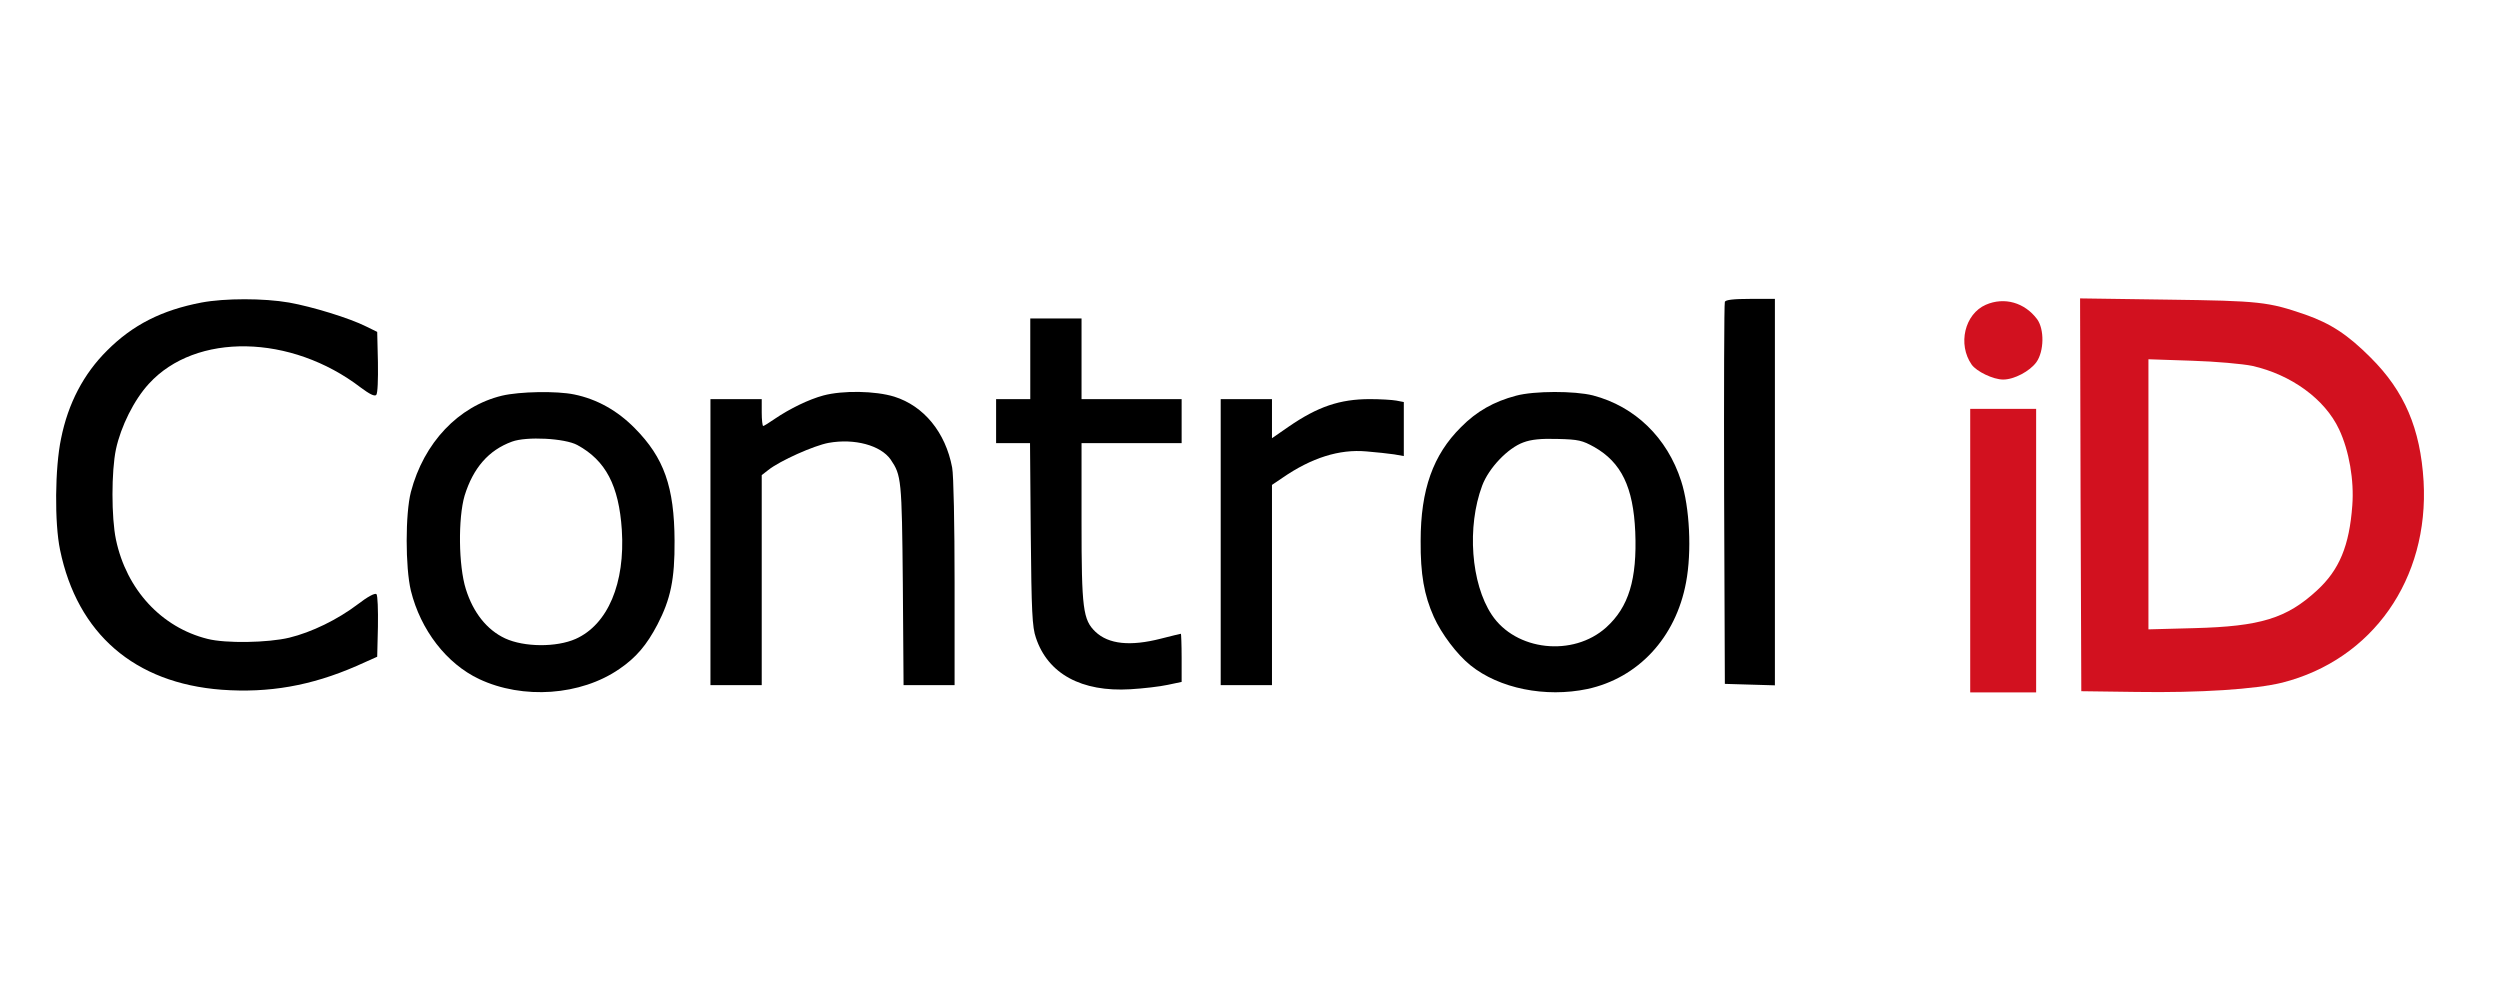
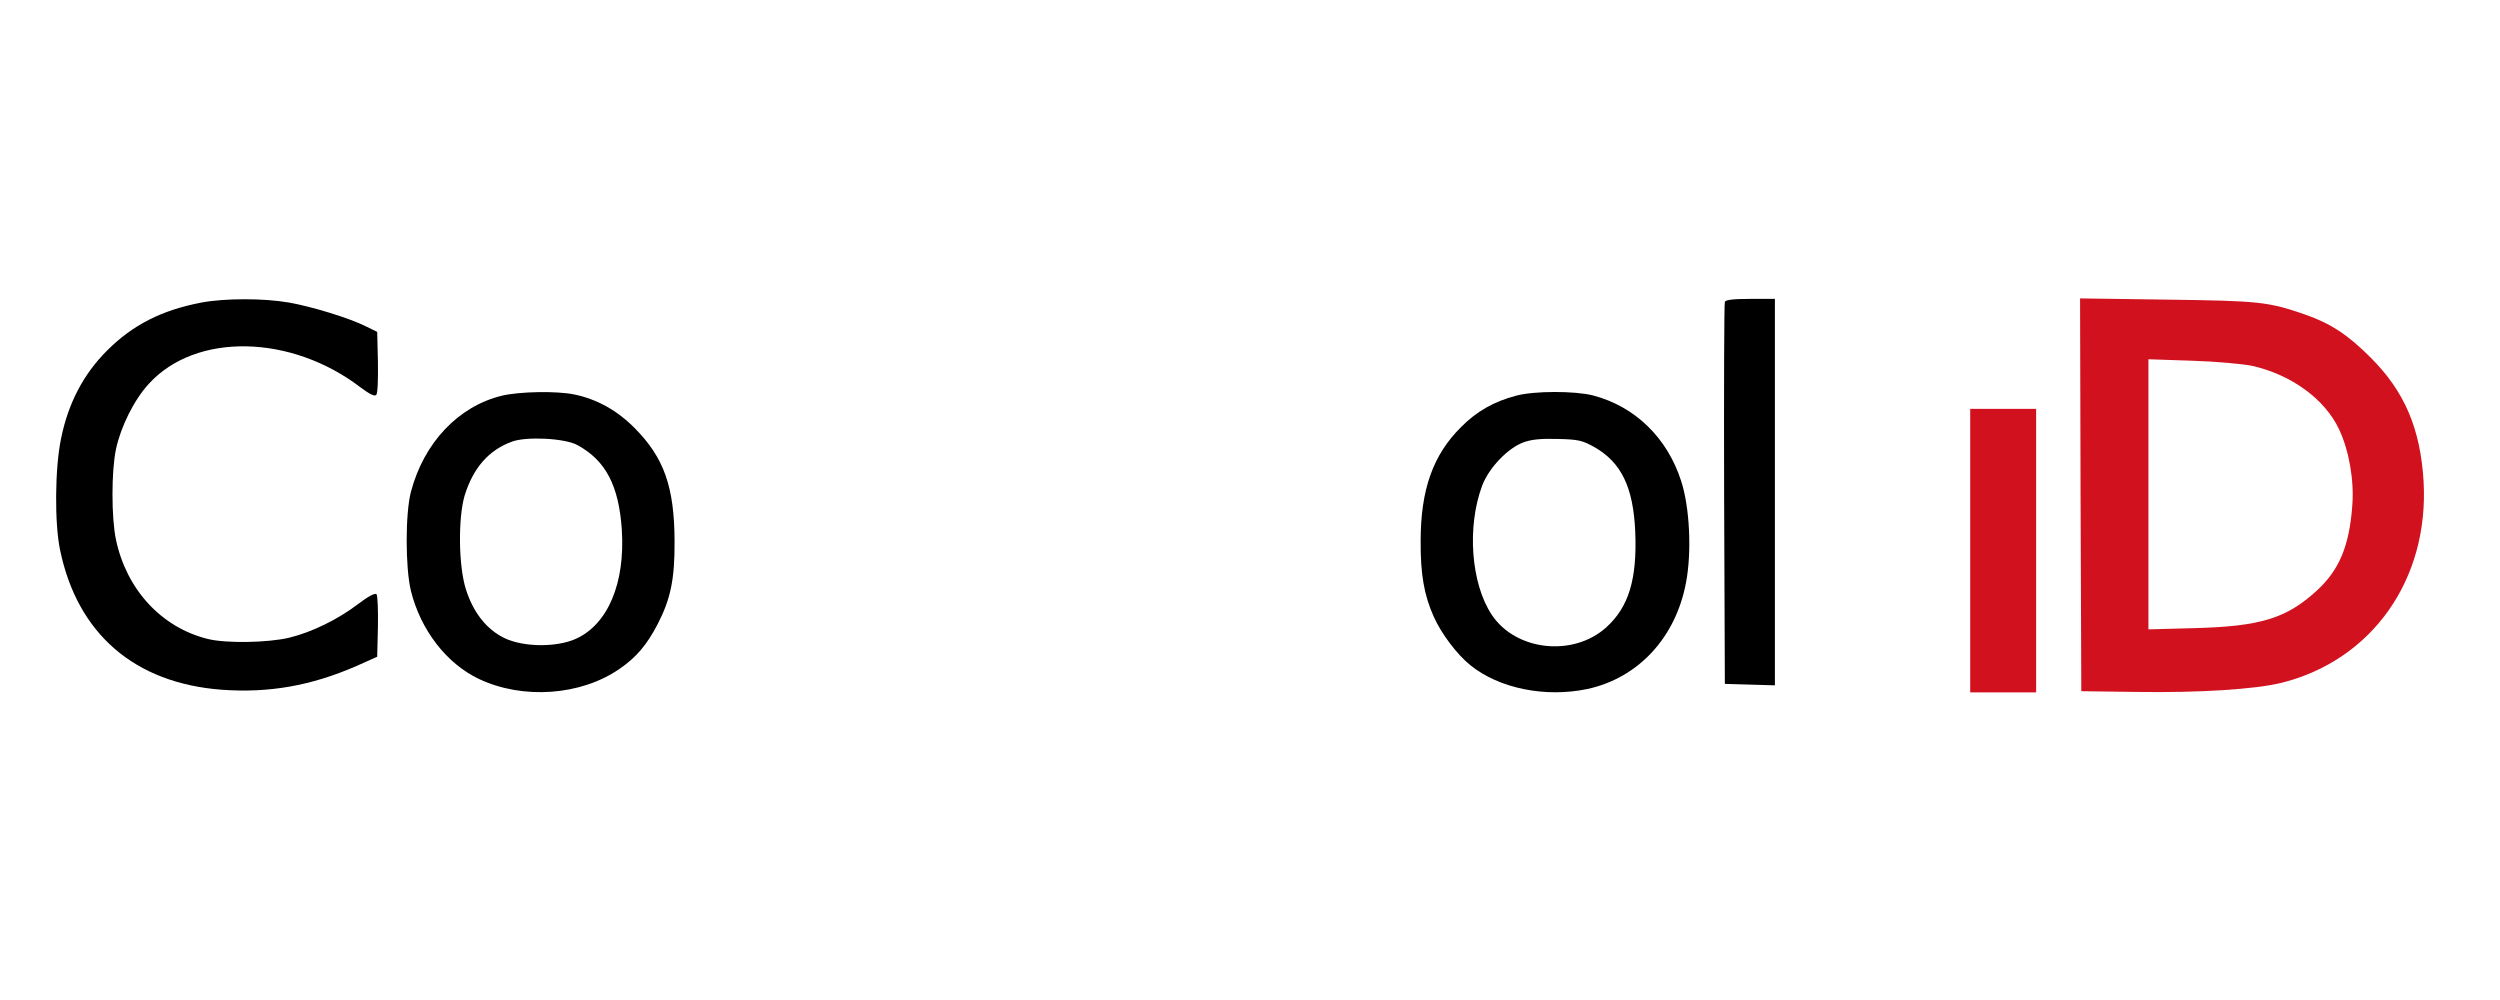
<svg xmlns="http://www.w3.org/2000/svg" width="200" height="80" viewBox="0 0 200 80" fill="none">
  <g clip-path="url(#clip0_26_56)">
    <path d="M16.113 24.204C12.949 24.81 10.625 25.984 8.574 28.037C6.699 29.895 5.449 32.261 4.883 35.096C4.394 37.423 4.355 41.843 4.805 43.994C6.191 50.701 10.762 54.651 17.734 55.179C21.504 55.453 24.883 54.866 28.515 53.282L30.176 52.539L30.234 50.134C30.254 48.785 30.215 47.631 30.117 47.533C30 47.416 29.394 47.748 28.633 48.335C27.012 49.567 24.922 50.584 23.144 51.014C21.445 51.424 18.047 51.483 16.602 51.111C12.91 50.192 10.117 47.161 9.277 43.172C8.906 41.412 8.906 37.697 9.277 35.937C9.668 34.118 10.723 31.987 11.914 30.696C15.664 26.59 23.281 26.727 28.867 31.009C29.551 31.518 29.961 31.733 30.098 31.596C30.215 31.479 30.254 30.403 30.234 28.976L30.176 26.551L29.297 26.12C27.93 25.436 24.98 24.537 23.125 24.204C21.094 23.852 17.988 23.852 16.113 24.204Z" fill="black" />
    <path d="M137.988 24.146C137.93 24.283 137.91 31.225 137.93 39.555L137.988 54.71L140 54.769L141.992 54.827V39.359V23.911H140.039C138.652 23.911 138.047 23.989 137.988 24.146Z" fill="black" />
    <path d="M166.445 39.594L166.504 55.297L170.898 55.355C176.035 55.433 180.43 55.14 182.578 54.612C189.805 52.774 194.336 46.321 193.887 38.499C193.633 34.295 192.363 31.303 189.648 28.604C187.812 26.766 186.465 25.886 184.414 25.163C181.445 24.146 180.82 24.068 173.379 23.97L166.406 23.872L166.445 39.594ZM180.176 29.269C183.301 29.973 185.996 31.929 187.129 34.353C187.93 36.055 188.34 38.44 188.184 40.435C187.949 43.661 187.148 45.597 185.352 47.24C182.93 49.469 180.84 50.114 175.547 50.251L171.875 50.349V39.555V28.741L175.352 28.858C177.285 28.917 179.414 29.113 180.176 29.269Z" fill="#D2111F" />
-     <path d="M158.867 24.38C157.168 25.123 156.602 27.548 157.734 29.171C158.125 29.718 159.453 30.364 160.254 30.364C161.133 30.364 162.383 29.699 162.91 28.975C163.535 28.095 163.555 26.335 162.969 25.534C161.973 24.204 160.352 23.735 158.867 24.38Z" fill="#D2111F" />
-     <path d="M82.422 28.702V31.928H81.055H79.688V33.688V35.448H81.035H82.402L82.461 42.722C82.519 48.941 82.578 50.173 82.871 51.014C83.828 53.908 86.523 55.374 90.43 55.14C91.445 55.081 92.793 54.925 93.418 54.788L94.531 54.553V52.637C94.531 51.561 94.492 50.701 94.473 50.701C94.434 50.701 93.711 50.877 92.871 51.092C90.43 51.718 88.691 51.542 87.637 50.544C86.641 49.586 86.523 48.726 86.523 41.764V35.448H90.527H94.531V33.688V31.928H90.527H86.523V28.702V25.475H84.473H82.422V28.702Z" fill="black" />
    <path d="M40.156 31.655C36.68 32.496 33.906 35.409 32.871 39.359C32.422 41.1 32.422 45.382 32.871 47.259C33.652 50.408 35.723 53.087 38.32 54.319C41.836 55.981 46.465 55.648 49.551 53.517C50.898 52.598 51.738 51.6 52.598 49.958C53.652 47.924 53.984 46.34 53.965 43.27C53.945 38.949 53.125 36.622 50.781 34.255C49.395 32.847 47.754 31.928 45.938 31.557C44.531 31.264 41.562 31.322 40.156 31.655ZM46.191 35.605C48.457 36.837 49.512 38.851 49.746 42.39C50.02 46.653 48.633 49.958 46.055 51.112C44.512 51.796 41.934 51.776 40.41 51.072C38.945 50.388 37.852 49 37.266 47.123C36.68 45.265 36.641 41.452 37.168 39.653C37.852 37.443 39.082 36.015 40.957 35.331C42.109 34.901 45.195 35.057 46.191 35.605Z" fill="black" />
-     <path d="M65.879 31.635C64.707 31.948 63.184 32.691 61.973 33.513C61.523 33.825 61.113 34.08 61.055 34.08C60.996 34.08 60.938 33.591 60.938 33.004V31.929H58.887H56.836V43.368V54.808H58.887H60.938V46.419V38.01L61.465 37.599C62.402 36.856 65.117 35.644 66.289 35.429C68.359 35.057 70.449 35.624 71.25 36.759C72.109 38.03 72.148 38.303 72.227 46.731L72.285 54.808H74.336H76.367V46.614C76.367 41.999 76.289 37.991 76.172 37.404C75.644 34.588 73.906 32.476 71.543 31.733C70.019 31.264 67.422 31.225 65.879 31.635Z" fill="black" />
    <path d="M121.289 31.655C119.512 32.124 118.125 32.906 116.875 34.177C114.648 36.387 113.652 39.164 113.652 43.27C113.633 45.93 113.926 47.611 114.707 49.352C115.312 50.701 116.562 52.363 117.637 53.224C119.941 55.081 123.633 55.824 126.992 55.12C131.055 54.24 134.062 51.014 134.883 46.595C135.351 44.15 135.176 40.572 134.492 38.479C133.379 35.018 130.801 32.515 127.441 31.635C125.976 31.264 122.734 31.264 121.289 31.655ZM127.539 35.761C129.707 36.993 130.664 38.968 130.82 42.547C130.976 46.36 130.293 48.57 128.496 50.193C125.84 52.578 121.25 52.07 119.336 49.176C117.676 46.673 117.344 42.136 118.574 38.851C119.101 37.443 120.625 35.84 121.875 35.39C122.5 35.155 123.281 35.077 124.609 35.116C126.289 35.155 126.582 35.233 127.539 35.761Z" fill="black" />
-     <path d="M97.656 43.368V54.808H99.707H101.758V46.79V38.792L102.598 38.225C104.922 36.622 107.148 35.918 109.316 36.113C110.098 36.172 111.094 36.289 111.523 36.348L112.305 36.485V34.334V32.163L111.699 32.046C111.367 31.987 110.41 31.929 109.59 31.929C107.187 31.929 105.41 32.535 103.086 34.138L101.758 35.057V33.493V31.929H99.707H97.656V43.368Z" fill="black" />
    <path d="M157.617 44.052V55.394H160.254H162.891V44.052V32.711H160.254H157.617V44.052Z" fill="#D2111F" />
  </g>
  <defs>
    <clipPath id="clip0_26_56">
      <rect width="189.426" height="31.522" fill="white" transform="matrix(1 0 0 -1 4.491 55.394)" />
    </clipPath>
  </defs>
</svg>